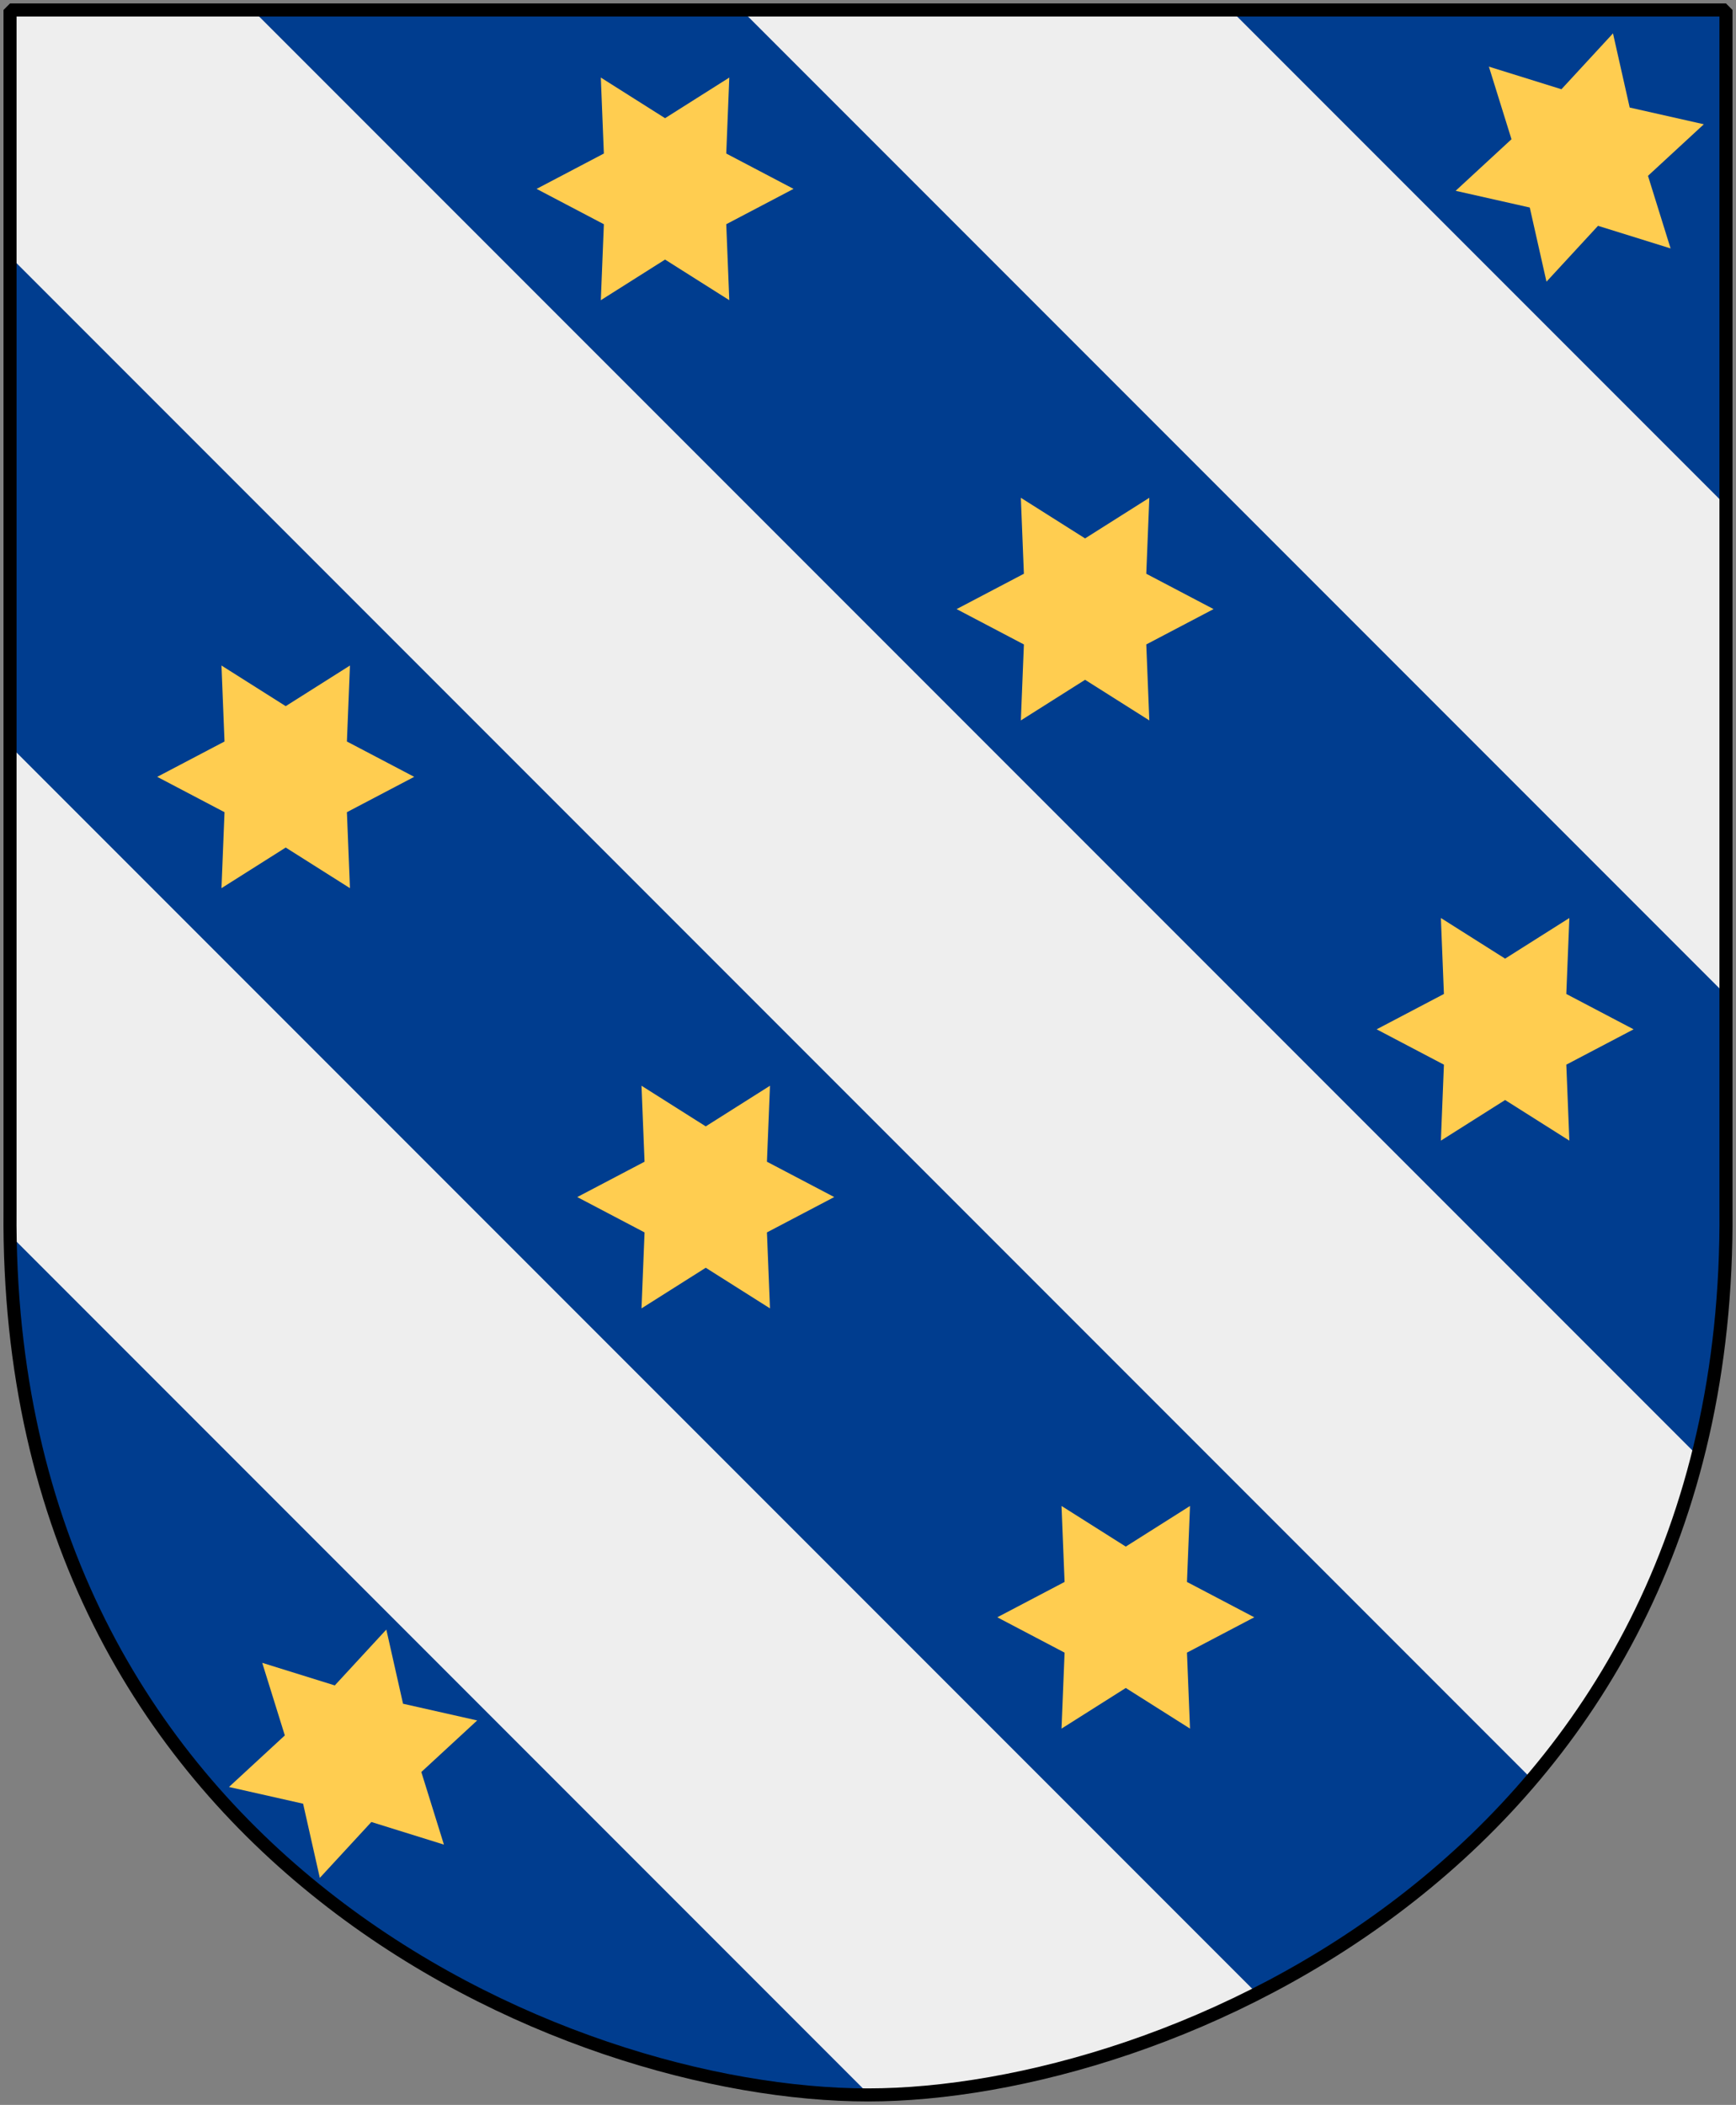
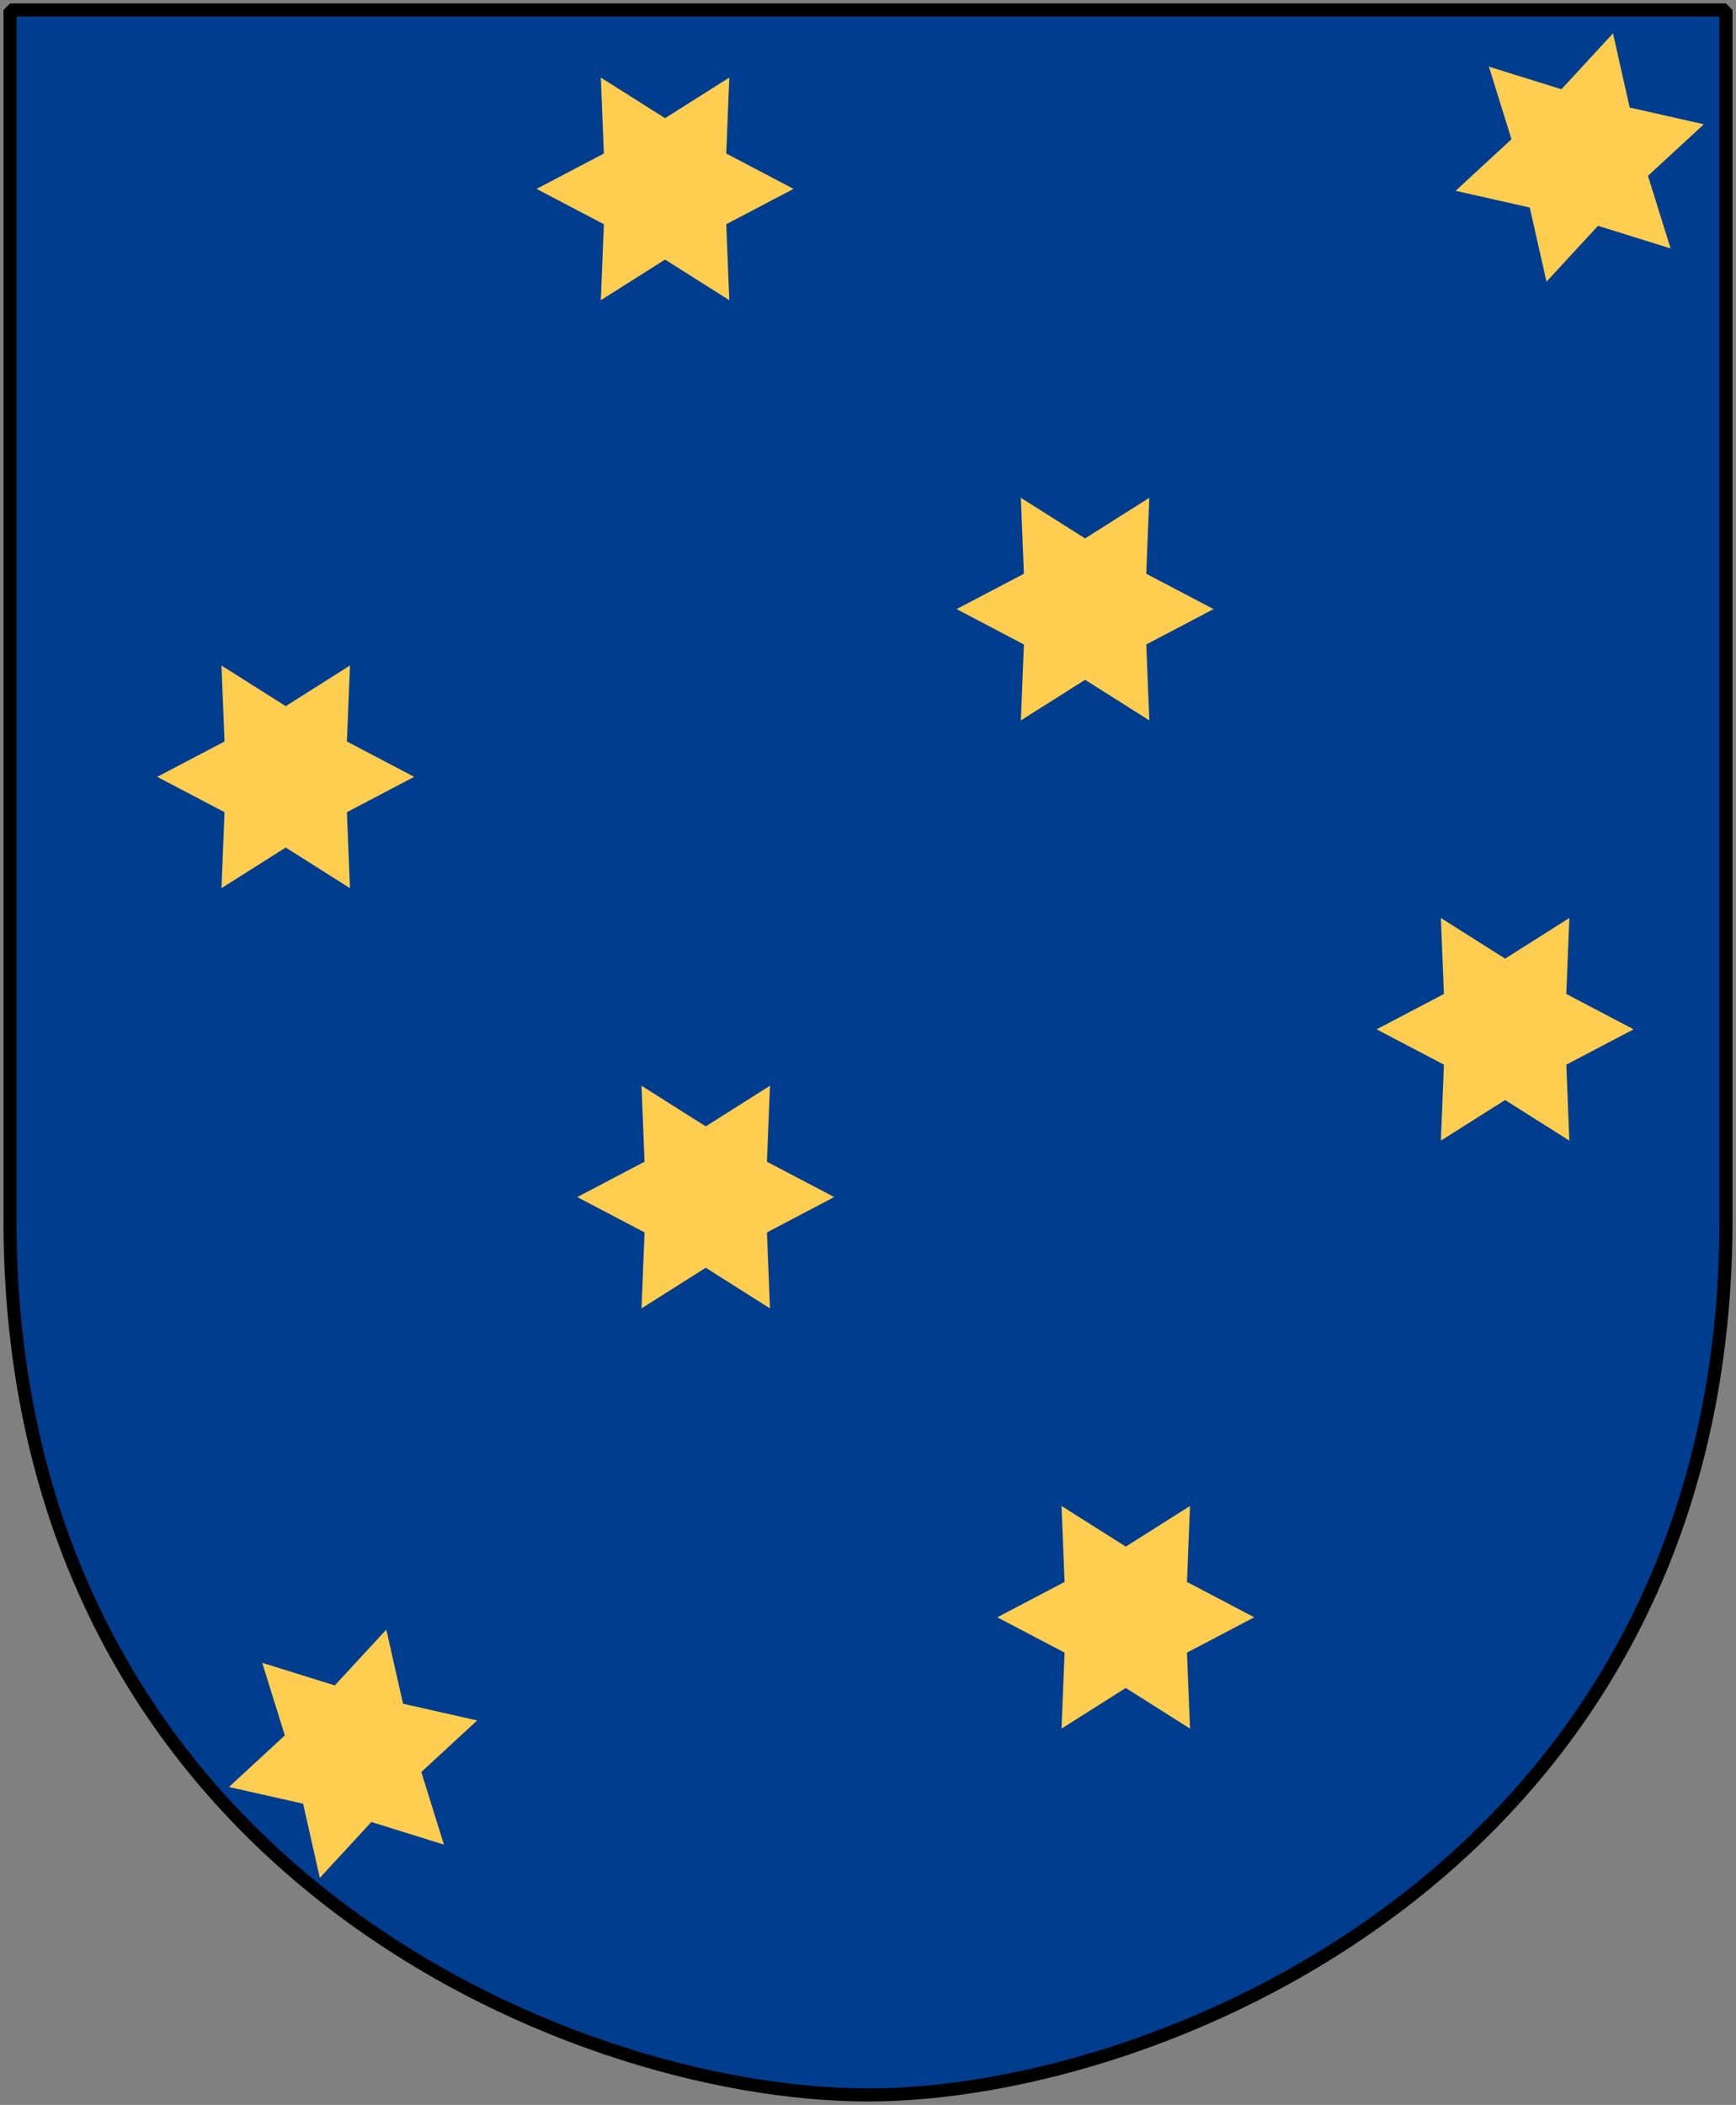
<svg xmlns="http://www.w3.org/2000/svg" xmlns:xlink="http://www.w3.org/1999/xlink" version="1.0" width="251" height="304.2">
  <rect width="100%" height="100%" fill="#808080" stroke="none" />
  <path d="M1.458 1.44H125.51h124.05v173.496c.768 93.72-80.289 127.82-124.05 127.82-42.994 0-124.818-34.1-124.05-127.82V1.44z" style="color:#000;fill:#003d8f;fill-opacity:1;fill-rule:nonzero;stroke:none;stroke-width:.777;stroke-linecap:round;stroke-linejoin:bevel;marker:none;marker-start:none;marker-mid:none;marker-end:none;stroke-miterlimit:4;stroke-dashoffset:0;stroke-opacity:1;visibility:visible;display:block" />
-   <path d="M1.446 1.431v35.656l220.157 220.157c10.655-12.58 19.184-28.064 23.906-46.813l-209-209H1.446zm105.75 0 142.375 142.375V73.087L177.915 1.431H125.51h-18.313zM1.446 107.806v67.125c-.01 1.212.014 2.402.032 3.594l124.218 124.219c15.775-.035 36.349-4.45 56.188-14.5L1.446 107.806z" style="color:#000;fill:#eee;fill-opacity:1;fill-rule:nonzero;stroke:none;stroke-width:.777;stroke-linecap:round;stroke-linejoin:bevel;marker:none;marker-start:none;marker-mid:none;marker-end:none;stroke-miterlimit:4;stroke-dashoffset:0;stroke-opacity:1;visibility:visible;display:block" />
  <path d="m64.184 266.58-10.49-3.267-7.453 8.074-2.416-10.718-10.719-2.416 8.075-7.452-3.267-10.491 10.49 3.266 7.453-8.074 2.416 10.719 10.719 2.416-8.075 7.452 3.267 10.49z" style="fill:#ffcd50;fill-opacity:1;fill-rule:nonzero;stroke:none;stroke-width:1.888;stroke-miterlimit:4;stroke-opacity:1" id="a" />
  <use transform="rotate(-45 -124.235 194.613)" width="251" height="304.05" xlink:href="#a" />
  <use transform="rotate(-45 -20.563 151.67)" width="251" height="304.05" xlink:href="#a" />
  <use transform="rotate(-45 83.11 108.728)" width="251" height="304.05" xlink:href="#a" />
  <use transform="rotate(-45 -95.709 42.978)" width="251" height="304.05" xlink:href="#a" />
  <use transform="translate(177.357 -230.678)" width="251" height="304.05" xlink:href="#a" />
  <use transform="rotate(-45 7.963 .035)" width="1" height="304.05" xlink:href="#a" />
  <use transform="rotate(-45 -199.381 85.92)" width="251" height="304.05" xlink:href="#a" />
  <path d="M249.55 1.44H125.5 1.45v173.496c-.768 93.721 80.289 127.82 124.05 127.82 42.994 0 124.818-34.099 124.05-127.82V1.44z" style="color:#000;fill:none;fill-opacity:0;fill-rule:nonzero;stroke:#000;stroke-width:1.888;stroke-linecap:round;stroke-linejoin:bevel;marker:none;marker-start:none;marker-mid:none;marker-end:none;stroke-miterlimit:4;stroke-dashoffset:0;stroke-opacity:1;visibility:visible;display:block" />
</svg>